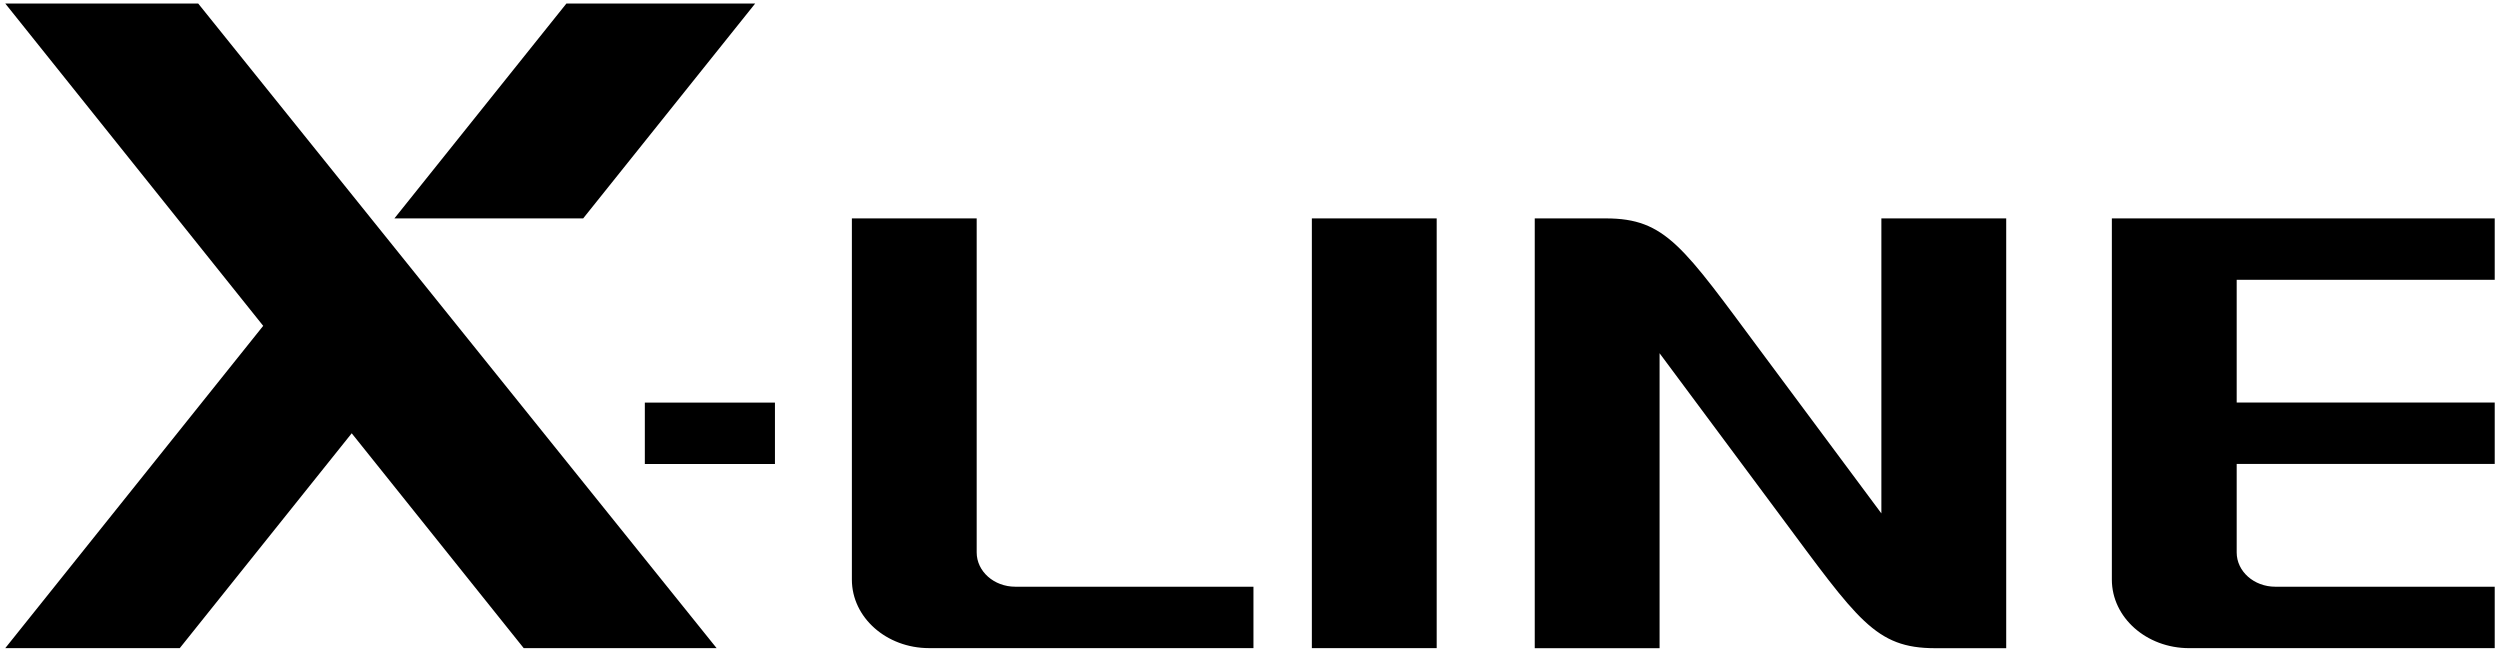
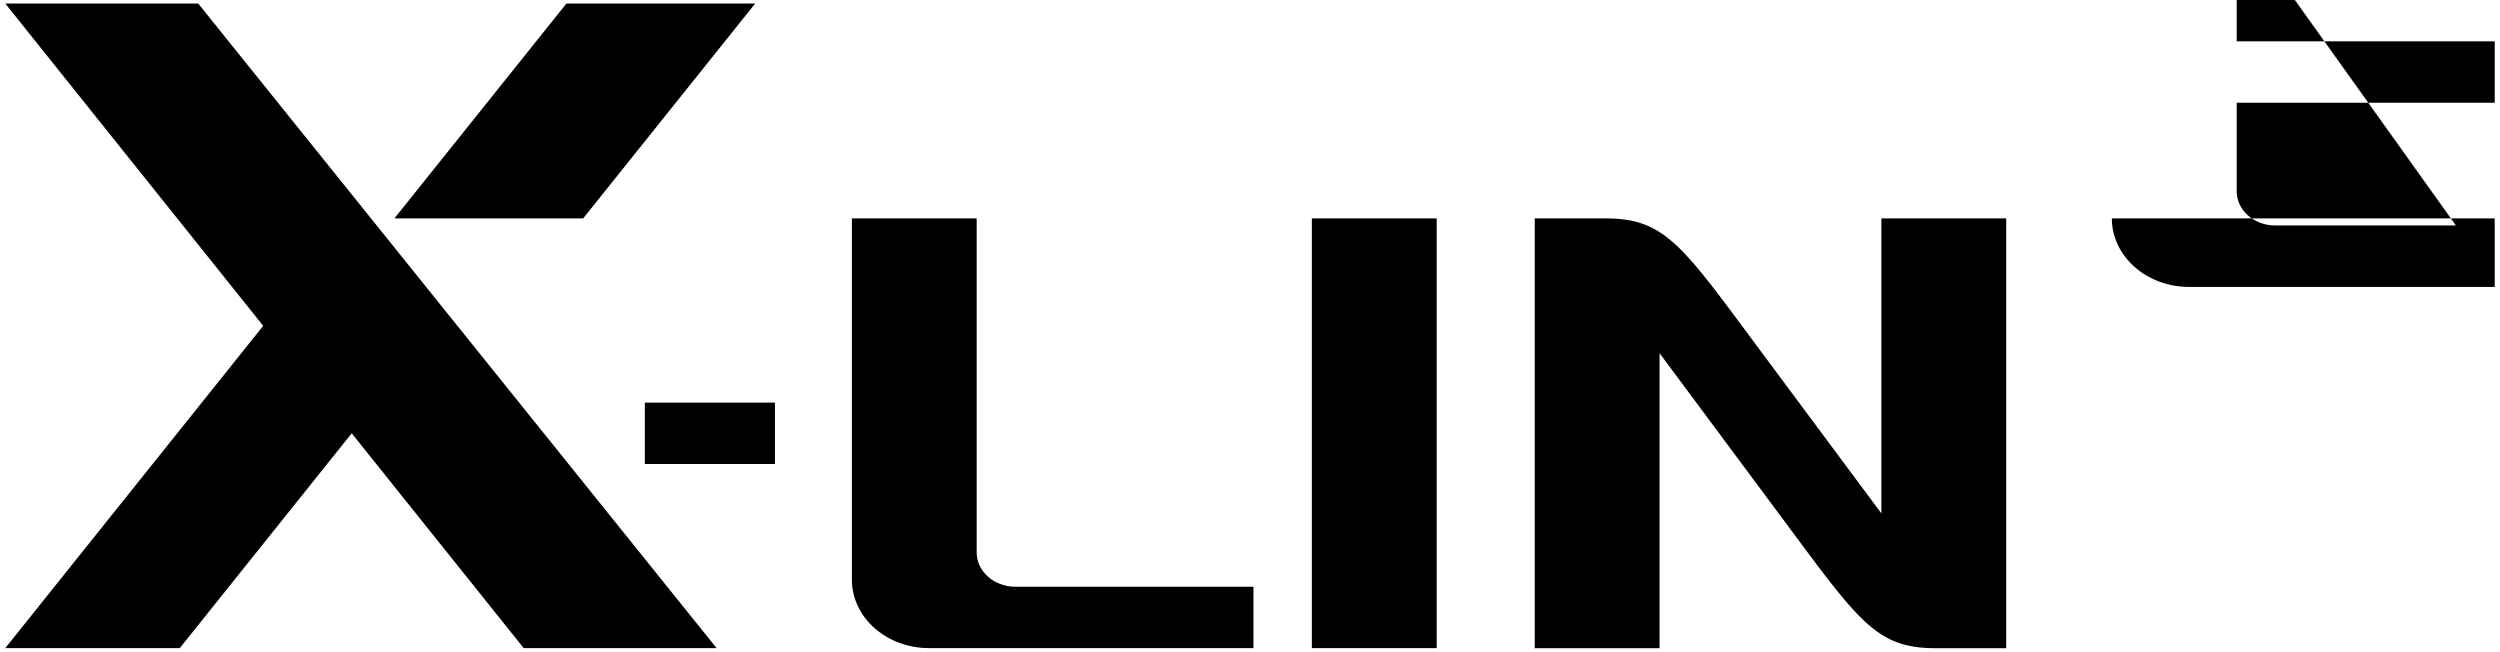
<svg xmlns="http://www.w3.org/2000/svg" viewBox="0 0 890 232">
-   <path d="M669.77 182.77l-42.72-57.46c-27.9-37.53-34-47.56-55.4-47.56h-25.28v153h44.44v-105c8.2 11.05 25.07 33.73 42.71 57.45 27.91 37.54 34.05 47.56 55.41 47.56h25.28v-153h-44.44zM467.02 77.75h44.44v152.99h-44.44zM1.88 1.26L93.7 116 1.88 230.73H64l61.21-76.48 61.23 76.48h68.67L70.56 1.26zM347.7 196.67V77.75h-44.43v128.6c0 13.46 12.3 24.38 27.48 24.38h115.48v-21.86h-84.79c-7.58 0-13.74-5.46-13.74-12.2m540.42-97.06V77.75h-136.3v128.6c0 13.47 12.31 24.39 27.49 24.39h108.81v-21.87H810c-7.59 0-13.74-5.46-13.74-12.19v-31.51h91.86v-21.86h-91.86v-43.7zM268.84 1.26h-67.2l-61.23 76.49h67.2zm-39.28 142.06h46.32v21.86h-46.32z" />
+   <path d="M669.77 182.77l-42.72-57.46c-27.9-37.53-34-47.56-55.4-47.56h-25.28v153h44.44v-105c8.2 11.05 25.07 33.73 42.71 57.45 27.91 37.54 34.05 47.56 55.41 47.56h25.28v-153h-44.44zM467.02 77.75h44.44v152.99h-44.44zM1.88 1.26L93.7 116 1.88 230.73H64l61.21-76.48 61.23 76.48h68.67L70.56 1.26zM347.7 196.67V77.75h-44.43v128.6c0 13.46 12.3 24.38 27.48 24.38h115.48v-21.86h-84.79c-7.58 0-13.74-5.46-13.74-12.2m540.42-97.06V77.75h-136.3c0 13.47 12.31 24.39 27.49 24.39h108.81v-21.87H810c-7.59 0-13.74-5.46-13.74-12.19v-31.51h91.86v-21.86h-91.86v-43.7zM268.84 1.26h-67.2l-61.23 76.49h67.2zm-39.28 142.06h46.32v21.86h-46.32z" />
</svg>